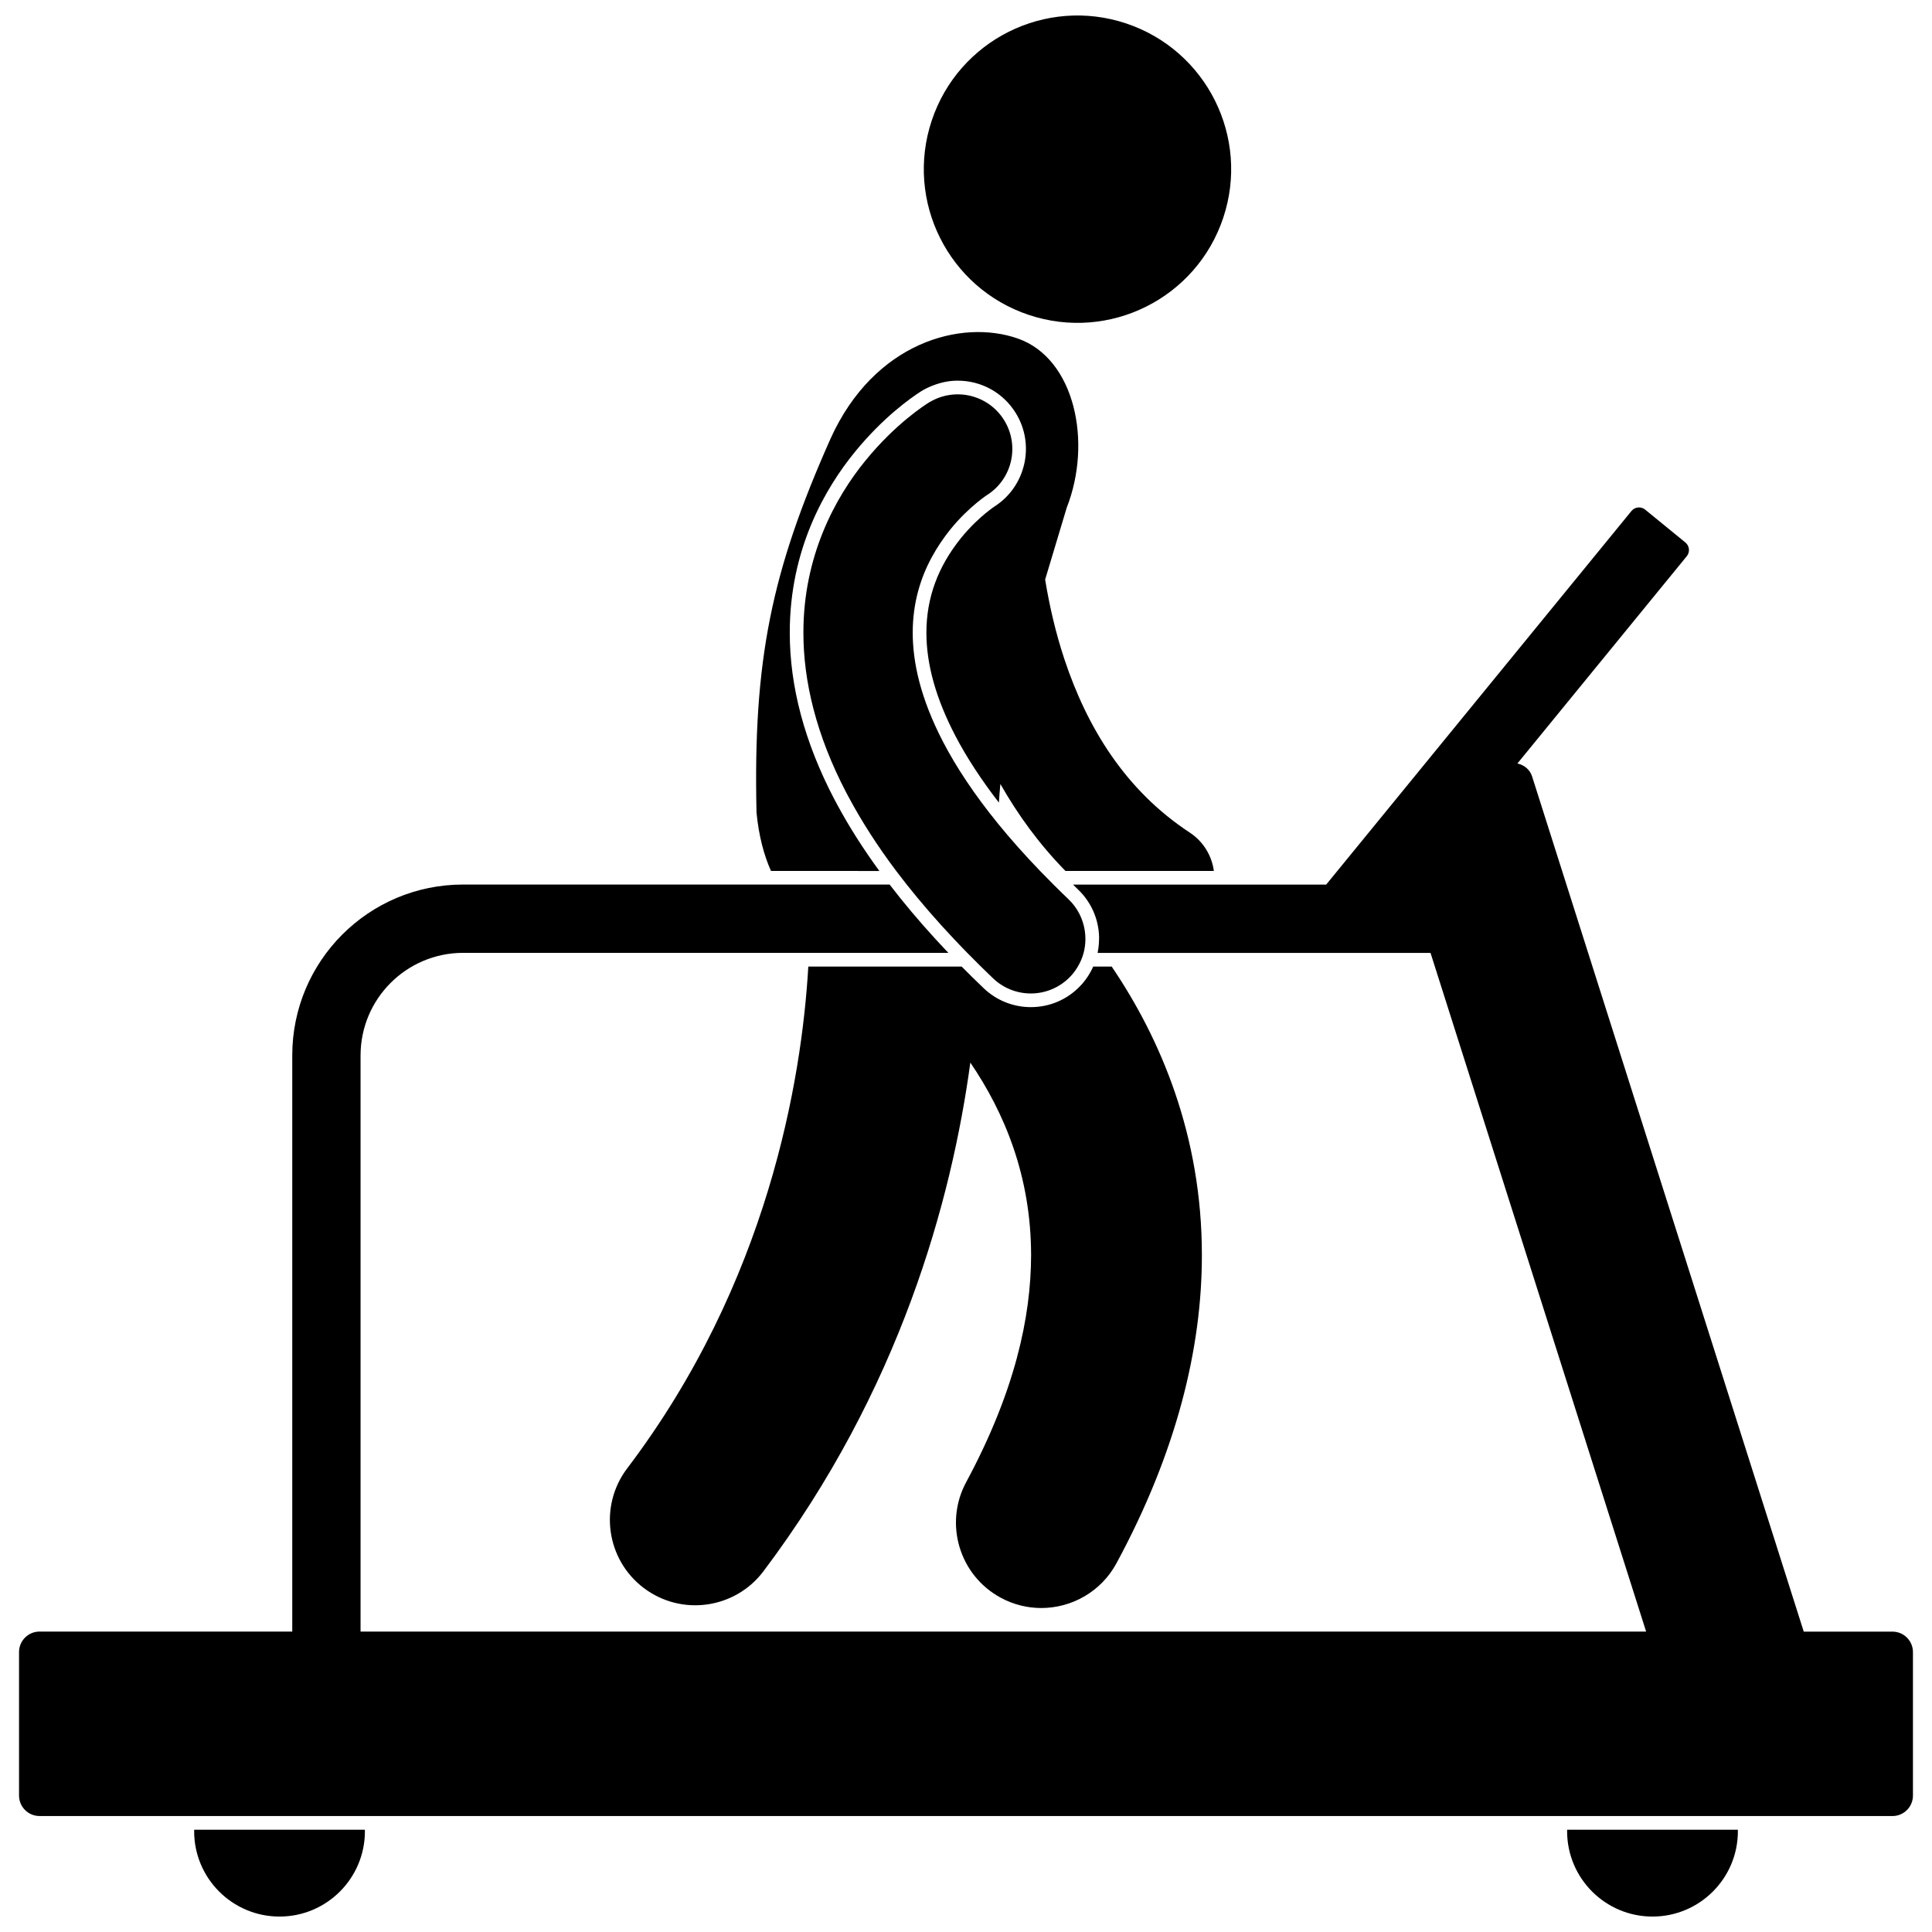
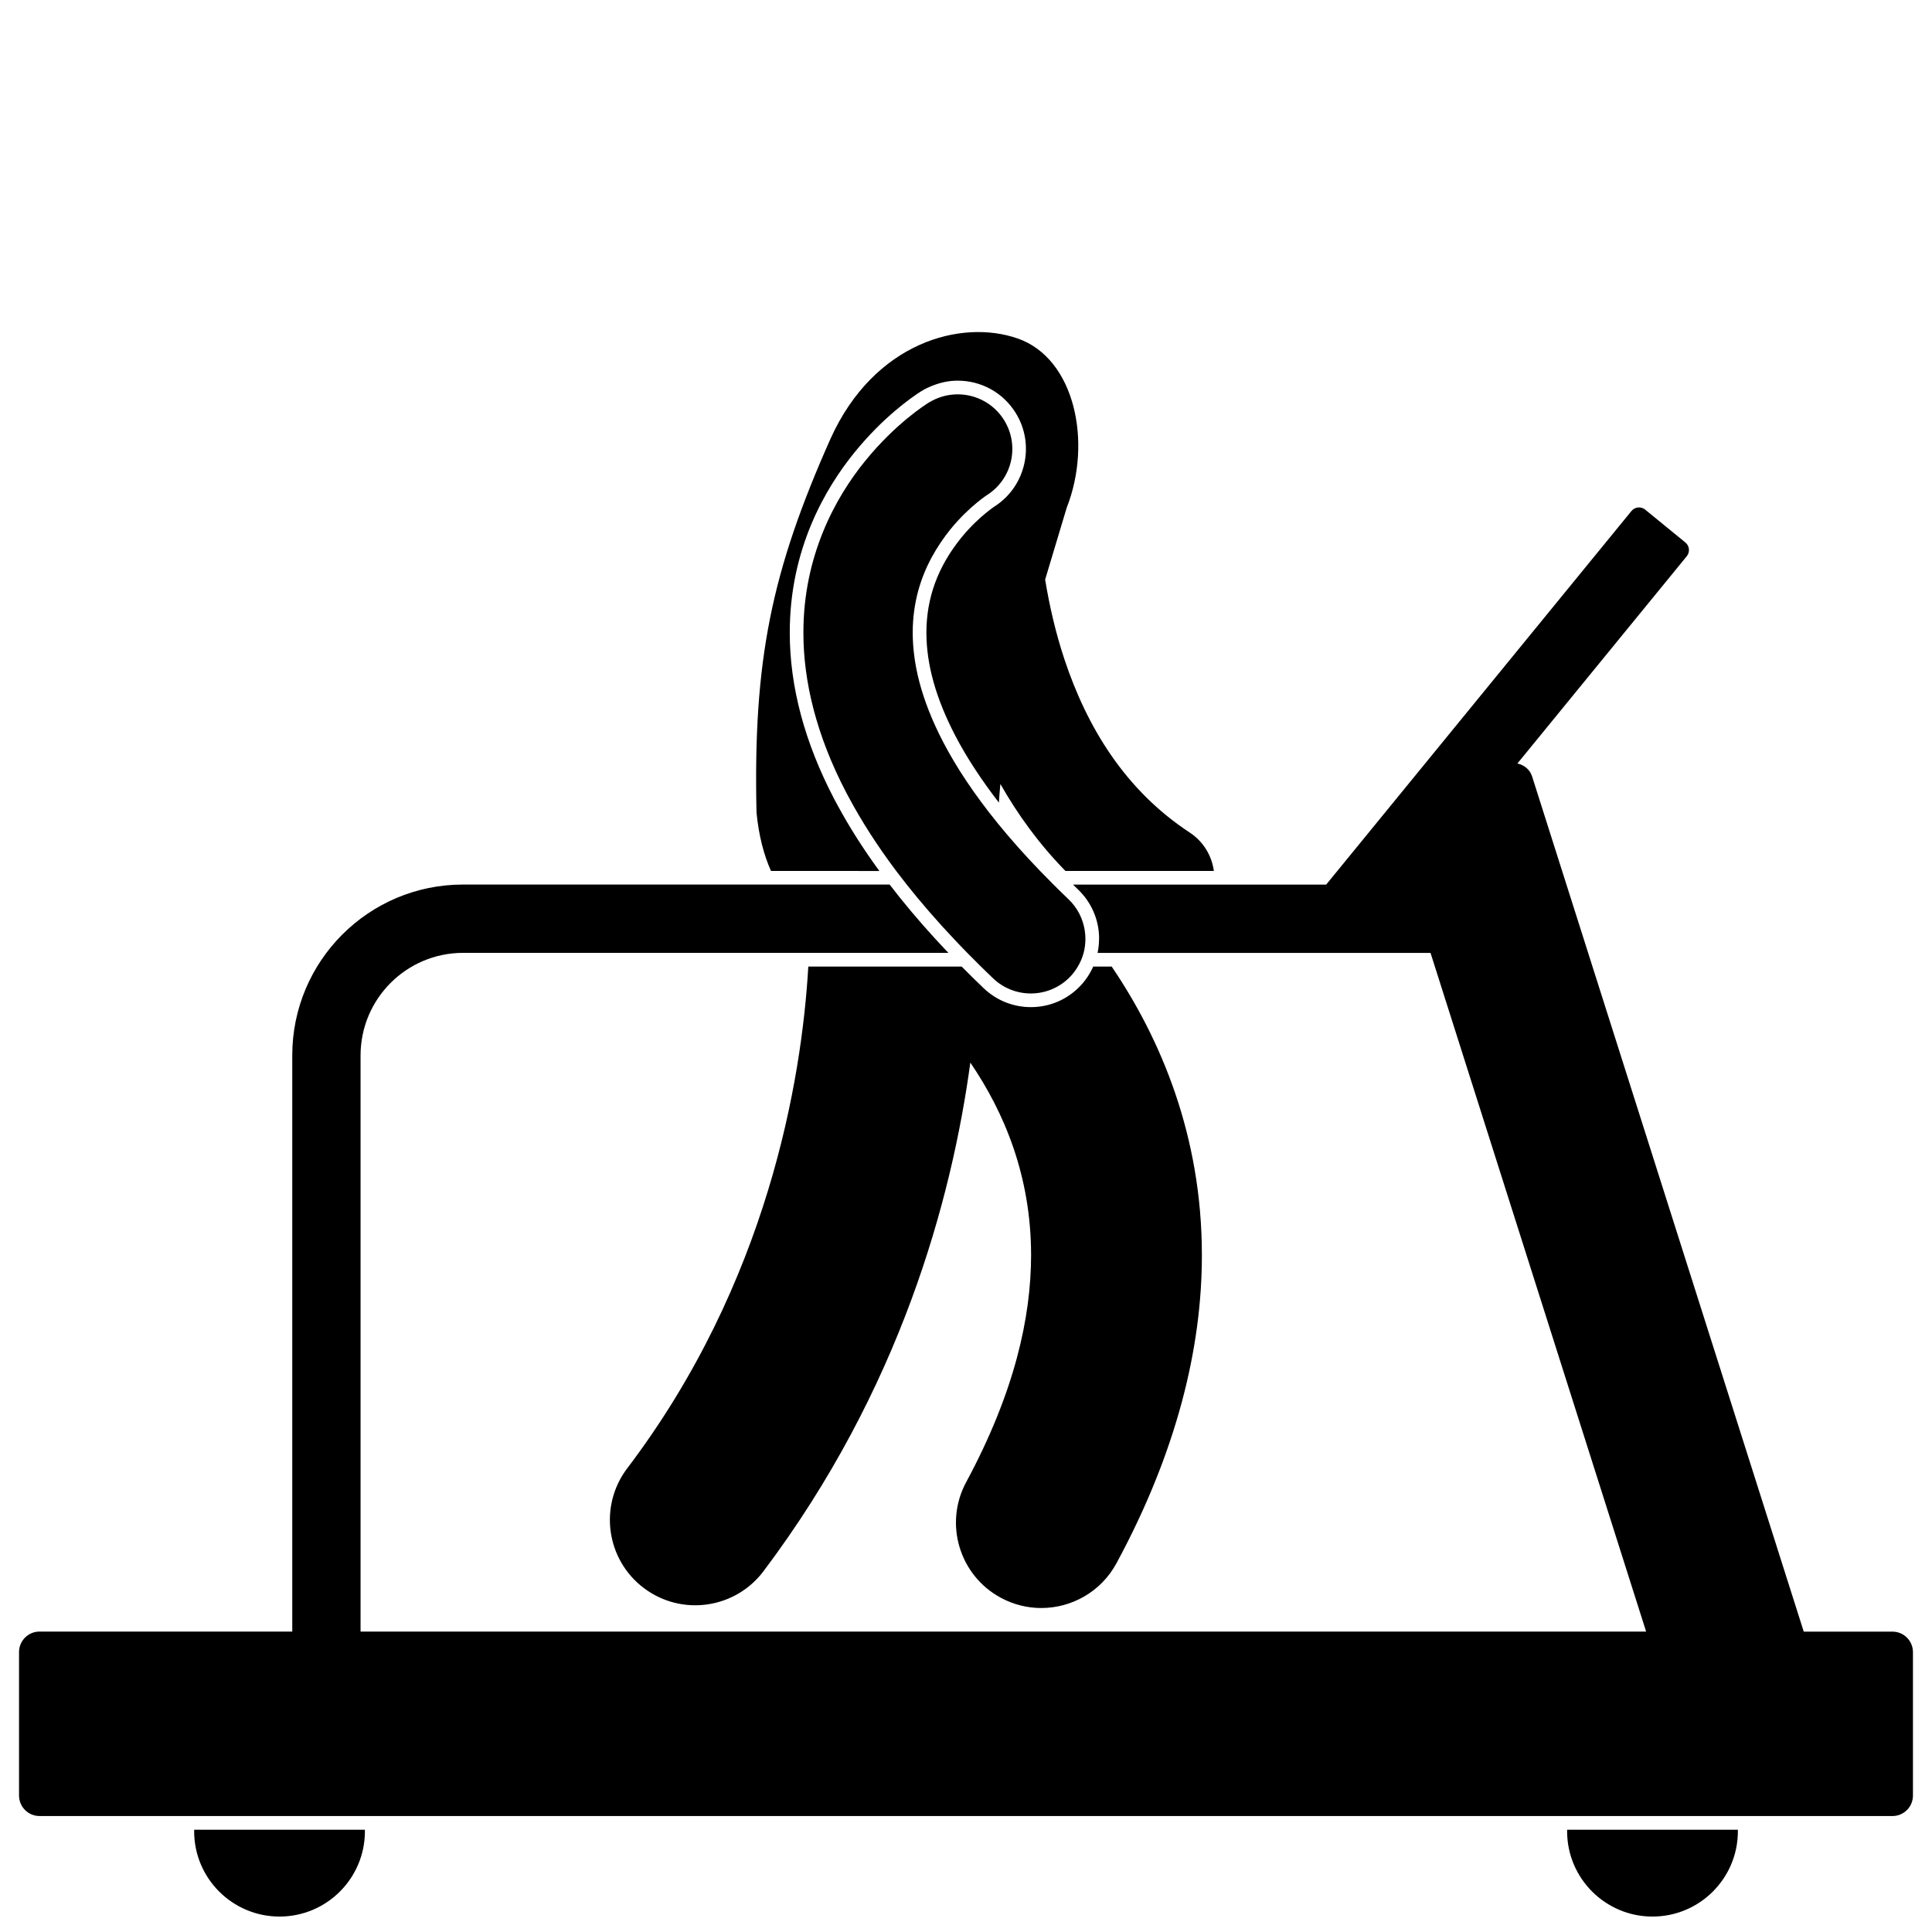
<svg xmlns="http://www.w3.org/2000/svg" width="800px" height="800px" version="1.1" viewBox="144 144 512 512">
  <defs>
    <clipPath id="c">
      <path d="m195 628h46v23.902h-46z" />
    </clipPath>
    <clipPath id="b">
      <path d="m559 628h46v23.902h-46z" />
    </clipPath>
    <clipPath id="a">
-       <path d="m388 148.09h83v81.906h-83z" />
-     </clipPath>
+       </clipPath>
  </defs>
  <g clip-path="url(#c)">
    <path d="m195.45 629.28c0 12.496 10.133 22.629 22.629 22.629s22.629-10.133 22.629-22.629c0-0.129-0.02-0.254-0.02-0.383l-45.219-0.004c-0.004 0.133-0.02 0.258-0.02 0.387z" />
  </g>
  <g clip-path="url(#b)">
    <path d="m559.3 629.28c0 12.496 10.133 22.629 22.629 22.629 12.496 0 22.629-10.133 22.629-22.629 0-0.129-0.02-0.254-0.02-0.383h-45.219c0 0.129-0.02 0.254-0.02 0.383z" />
  </g>
  <g clip-path="url(#a)">
    <path d="m442.44 150.21c21.332 7.125 32.852 30.191 25.73 51.52-7.125 21.332-30.191 32.852-51.52 25.73-21.332-7.125-32.852-30.191-25.727-51.52 7.121-21.332 30.188-32.852 51.516-25.73" />
  </g>
  <path d="m377.04 374.82c-4.231-5.797-7.891-11.547-10.977-17.234-0.324-0.602-0.66-1.203-0.973-1.805-7.844-14.988-11.809-29.836-11.793-44.129-0.023-22.094 9.375-38.227 17.254-47.875 7.504-9.203 14.82-14.344 17.613-16.121 0.992-0.613 2.027-1.09 3.086-1.5 2.102-0.82 4.301-1.277 6.531-1.277 6.324 0 12.082 3.207 15.402 8.574 5.207 8.41 2.648 19.527-5.699 24.812l-0.113 0.086-0.238 0.164c-0.441 0.312-1.109 0.812-1.953 1.504-1.32 1.082-3.91 3.356-6.523 6.586-3.059 3.805-5.34 7.75-6.856 11.891-1.531 4.172-2.289 8.539-2.297 13.164 0.012 8.5 2.527 17.457 7.684 27.359 2.981 5.719 6.863 11.629 11.527 17.68 0.105-1.645 0.23-3.289 0.395-4.941 4.594 8.109 10.27 15.938 17.246 23.055h39.328c-0.543-4.012-2.742-7.777-6.391-10.176-17.152-11.258-27.23-27.934-33.219-45.945-2.332-7.027-3.969-14.195-5.102-21.102 2.012-6.801 3.996-13.219 5.715-19.035 6.852-17.453 2.098-39.555-12.926-44.832-15.027-5.277-38.117 0.988-49.66 26.527-15.672 35.211-20.527 58.633-19.617 99.109 0.609 6.164 1.953 11.242 3.836 15.449h9.789z" />
  <path d="m314.61 564.84c9.973 7.535 24.164 5.555 31.695-4.414 36.242-48.125 49.895-98.449 54.844-134.83 9.027 13.258 16.082 30.066 16.102 51.027-0.027 16.488-4.32 36.215-17.195 60.148-5.934 10.996-1.832 24.723 9.172 30.656 3.414 1.844 7.098 2.715 10.723 2.715 8.051 0 15.848-4.305 19.938-11.887 15.91-29.43 22.645-56.984 22.621-81.633 0.016-31.66-10.945-57.379-23.902-76.473h-4.894c-0.836 1.875-1.98 3.617-3.438 5.144-3.445 3.613-8.098 5.606-13.09 5.606-4.668 0-9.105-1.777-12.492-5.004-2.004-1.918-3.949-3.832-5.844-5.746h-40.641c-1.727 29.977-10.699 83.812-48 132.99-7.543 9.98-5.566 24.168 4.402 31.703z" />
  <path d="m154.47 625.27h491.05c3 0 5.43-2.434 5.43-5.43v-38.012c0-3-2.43-5.43-5.43-5.43h-23.508l-71.992-226.64c-0.57-1.805-2.102-3.043-3.894-3.422l44.887-54.934c0.898-1.102 0.734-2.731-0.367-3.637l-10.66-8.707c-1.105-0.906-2.734-0.742-3.637 0.367l-80.902 99.008h-67.074c0.441 0.426 0.848 0.848 1.297 1.273 3.496 3.332 5.484 7.832 5.606 12.66 0.004 0.184-0.012 0.367-0.016 0.547-0.004 0.777-0.059 1.543-0.16 2.301-0.059 0.445-0.133 0.883-0.223 1.316h88.227l57.137 179.86-340.69-0.004v-152.71c0.031-14.996 12.16-27.129 27.152-27.16h128.62c-0.391-0.41-0.766-0.816-1.152-1.227-0.75-0.797-1.496-1.594-2.227-2.391-4.441-4.848-8.504-9.68-12.188-14.484h-113.05c-24.996 0.004-45.246 20.258-45.254 45.262v152.71h-66.977c-3 0-5.43 2.43-5.43 5.43v38.012c0 3.008 2.43 5.438 5.43 5.438z" />
  <path d="m396.88 392.92c0.484 0.516 0.977 1.031 1.473 1.547 0.66 0.688 1.32 1.379 2 2.07 1.176 1.199 2.375 2.406 3.609 3.617 1.051 1.035 2.121 2.074 3.215 3.117 2.805 2.676 6.406 4.008 9.996 4.008 3.82 0 7.629-1.5 10.477-4.484 0.781-0.816 1.434-1.707 1.988-2.644 0.68-1.148 1.195-2.363 1.531-3.617 0.316-1.184 0.465-2.398 0.477-3.617 0.008-0.812-0.055-1.621-0.188-2.426-0.484-3.012-1.906-5.898-4.281-8.168-1.375-1.312-2.691-2.606-3.981-3.891-1.223-1.219-2.406-2.426-3.559-3.617-4.188-4.348-7.898-8.539-11.172-12.562-6.367-7.836-11.09-15.039-14.492-21.562-6.133-11.785-8.082-21.273-8.094-29.039 0.012-8.023 2.129-14.602 5.055-19.996 1.484-2.738 3.172-5.176 4.902-7.336 2.559-3.156 5.168-5.566 7.039-7.102 0.938-0.77 1.684-1.324 2.141-1.648 0.227-0.16 0.383-0.262 0.453-0.312 0.027-0.016 0.047-0.023 0.051-0.027l-0.004-0.004c6.727-4.231 8.781-13.105 4.59-19.875-4.133-6.668-12.789-8.797-19.543-4.902-0.129 0.074-0.266 0.137-0.395 0.219-0.895 0.57-8.715 5.461-16.816 15.395-8.055 9.848-16.465 25.363-16.441 45.594-0.016 12.828 3.391 27.176 11.383 42.445 0.234 0.449 0.488 0.906 0.73 1.359 3.375 6.277 7.496 12.723 12.484 19.359 0.902 1.199 1.84 2.406 2.797 3.617 3.754 4.731 7.93 9.559 12.574 14.484z" />
</svg>